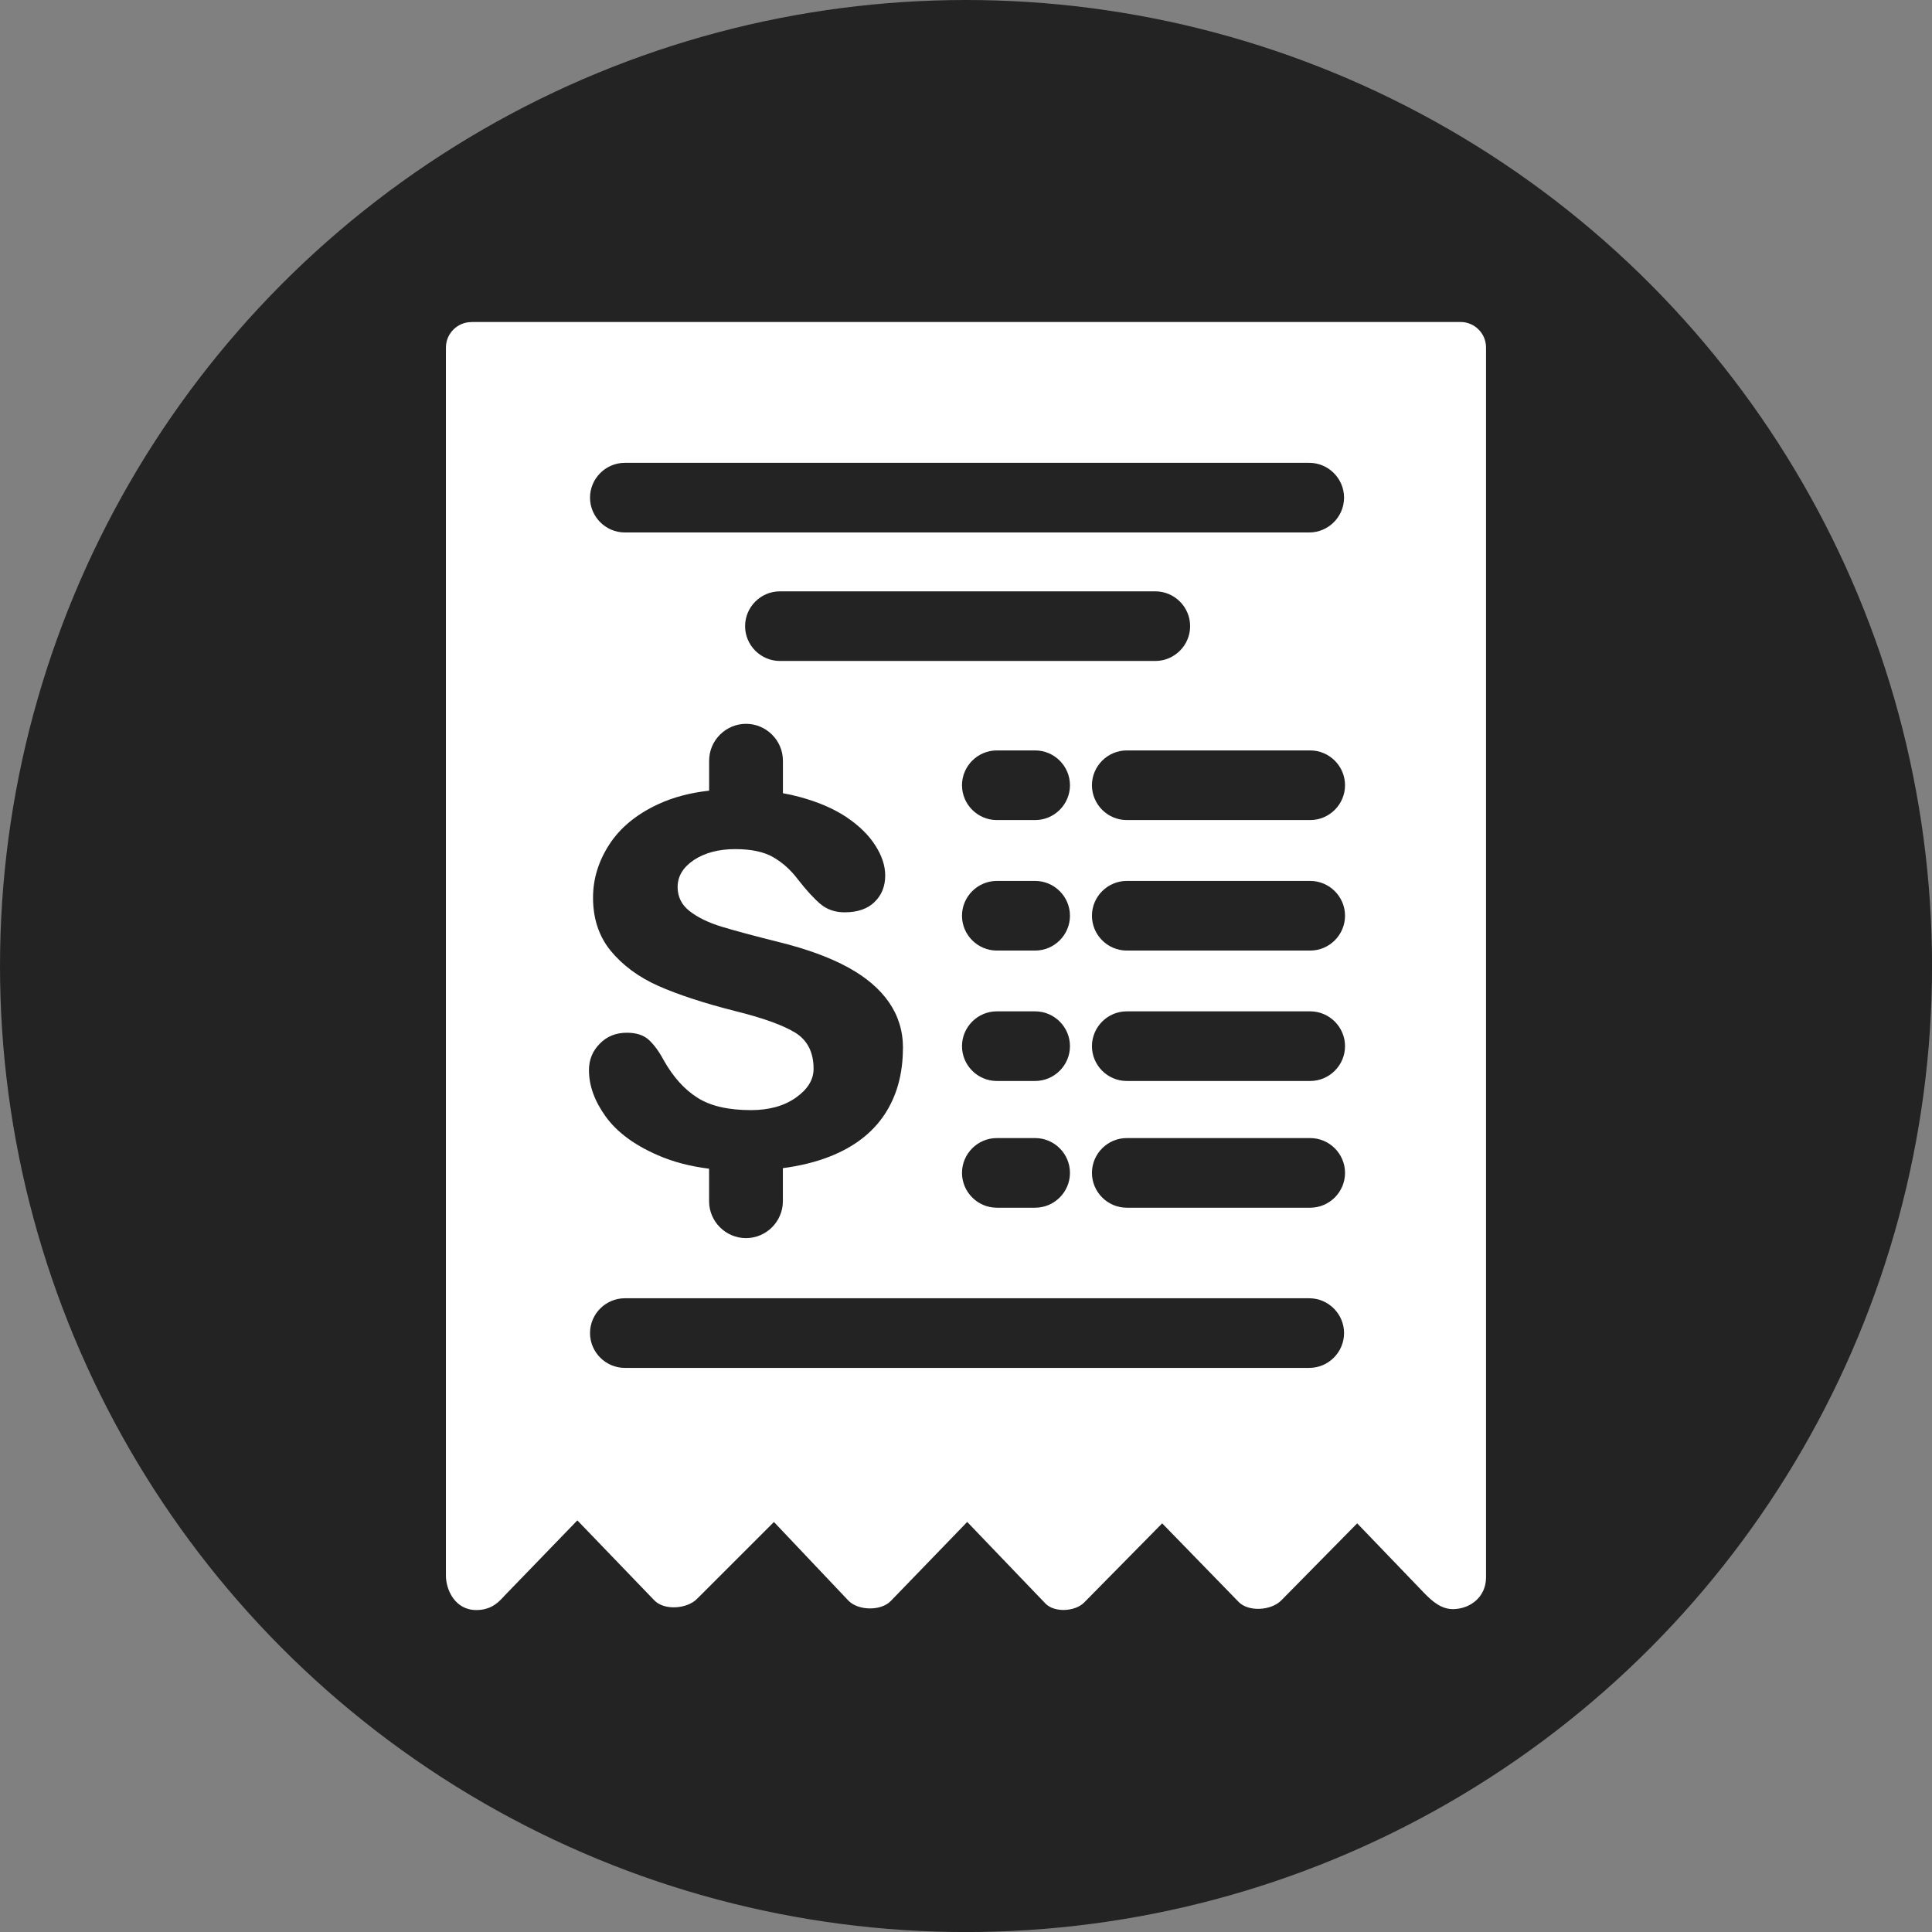
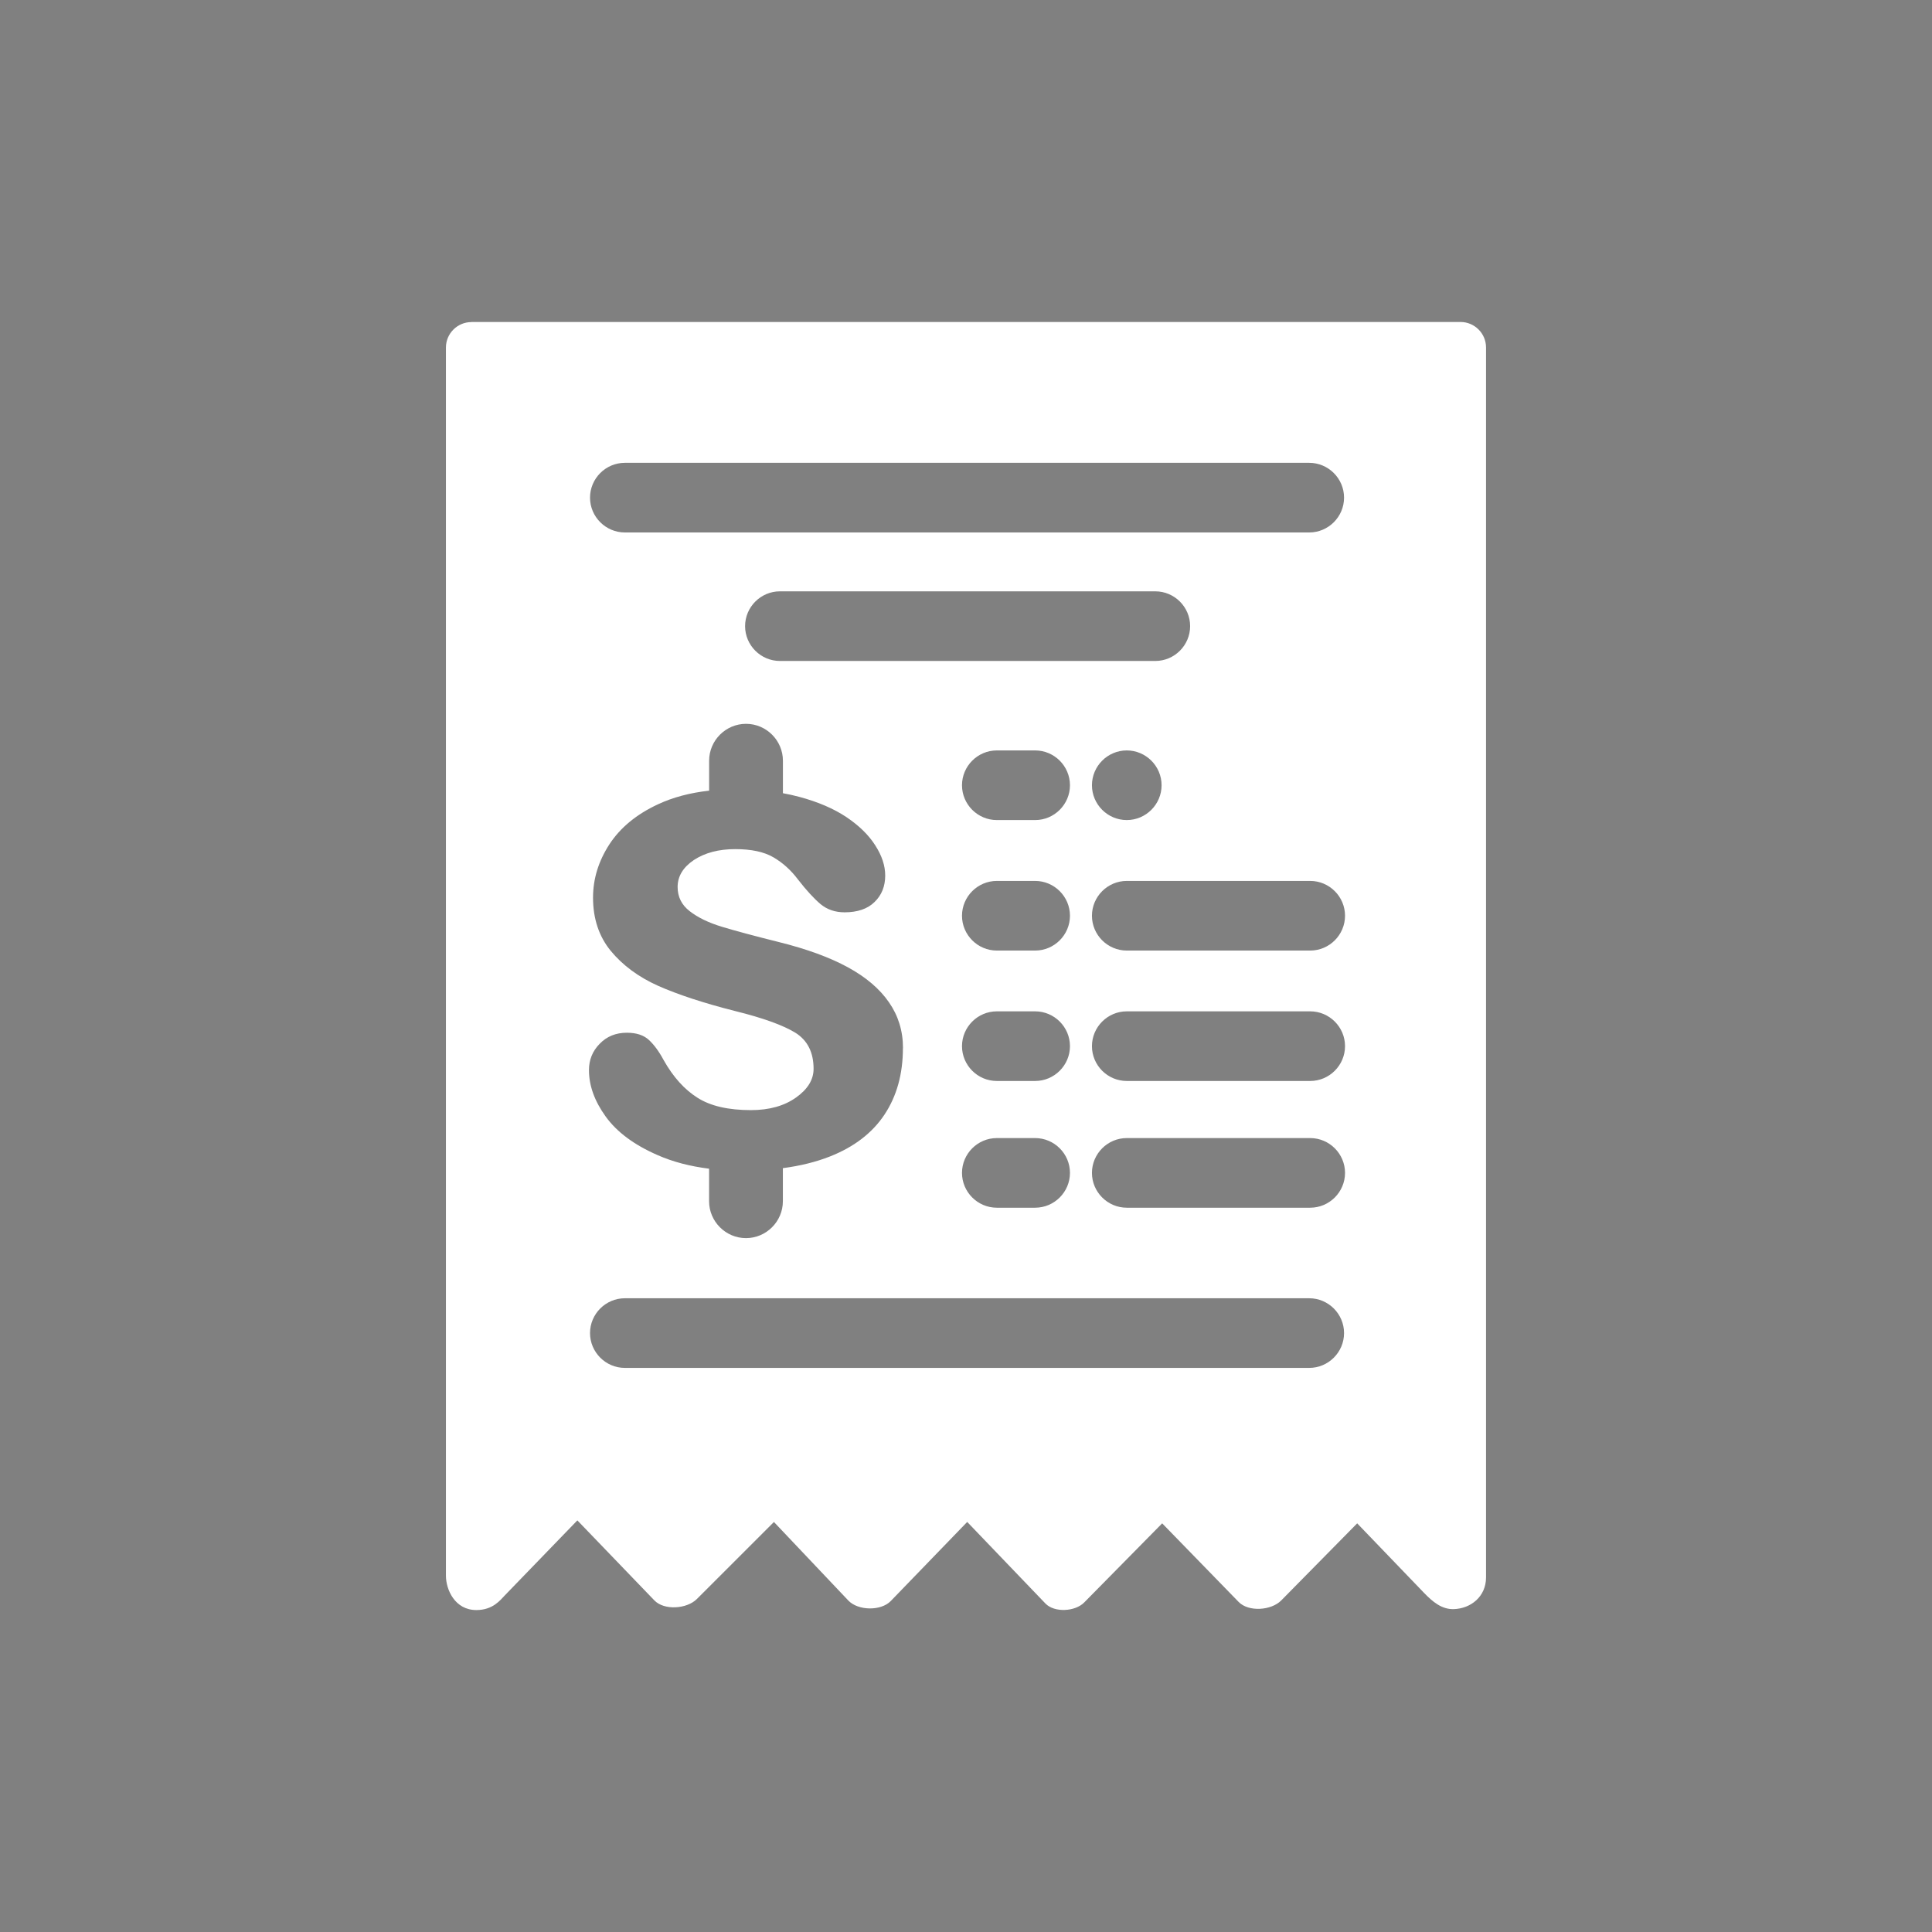
<svg xmlns="http://www.w3.org/2000/svg" xml:space="preserve" width="45mm" height="45mm" version="1.1" style="shape-rendering:geometricPrecision; text-rendering:geometricPrecision; image-rendering:optimizeQuality; fill-rule:evenodd; clip-rule:evenodd" viewBox="0 0 456.13 456.13">
  <rect x="0" y="0" width="456.13" height="456.13" fill="#808080" stroke="none" />
  <defs>
    <style type="text/css">
   
    .fil0 {fill:#232323}
    .fil1 {fill:white}
   
  </style>
  </defs>
  <g id="Capa_x0020_1">
-     <circle class="fil0" cx="228.07" cy="228.07" r="228.07" />
-     <path class="fil1" d="M111.3 76.02l233.53 0c3.31,0 6.01,2.71 6.01,6.01l0 290.39c0,4.51 -3.58,7.35 -7.61,7.48 -2.84,0.09 -5,-1.73 -7.07,-3.88l-15.74 -16.37 -17.93 18.2c-2.35,2.39 -7.71,2.76 -10.05,0.36l-18.06 -18.56 -18.41 18.68c-2.14,2.18 -7.04,2.45 -9.16,0.24l-18.46 -19.25 -18.05 18.67c-2.32,2.4 -7.72,2.3 -10.02,-0.12l-17.56 -18.54 -18.19 18.18c-2.37,2.37 -7.72,2.74 -10.04,0.33l-18.18 -18.89 -17.06 17.64c-1.13,1.17 -2.85,3.53 -6.79,3.53 -5.07,-0 -7.18,-4.82 -7.18,-8.13l0 -289.94c0,-3.31 2.71,-6.01 6.01,-6.01zm197.8 33.25l-161.58 0c-4.52,0 -8.22,3.7 -8.22,8.22l0 0c0,4.52 3.7,8.22 8.22,8.22l161.58 0c4.52,0 8.22,-3.7 8.22,-8.22l0 -0c0,-4.52 -3.7,-8.22 -8.22,-8.22zm-36.34 30.34l-88.63 0c-4.52,0 -8.22,3.7 -8.22,8.22l0 0c0,4.52 3.7,8.22 8.22,8.22l88.63 0c4.52,0 8.22,-3.7 8.22,-8.22l0 0c0,-4.52 -3.7,-8.22 -8.22,-8.22zm36.34 166.9l-161.58 0c-4.52,0 -8.22,3.7 -8.22,8.22l0 0c0,4.52 3.7,8.22 8.22,8.22l161.58 0c4.52,0 8.22,-3.7 8.22,-8.22l0 -0c0,-4.52 -3.7,-8.22 -8.22,-8.22zm0.23 -129.34l-43.31 0c-4.52,0 -8.22,3.7 -8.22,8.22l0 0c0,4.52 3.7,8.22 8.22,8.22l43.31 0c4.52,0 8.22,-3.7 8.22,-8.22l0 -0c0,-4.52 -3.7,-8.22 -8.22,-8.22zm-64.94 0l-9.05 0c-4.52,0 -8.22,3.7 -8.22,8.22l0 0c0,4.52 3.7,8.22 8.22,8.22l9.05 0c4.52,0 8.22,-3.7 8.22,-8.22l0 -0c0,-4.52 -3.7,-8.22 -8.22,-8.22zm64.94 30.81l-43.31 0c-4.52,0 -8.22,3.7 -8.22,8.22l0 0c0,4.52 3.7,8.22 8.22,8.22l43.31 0c4.52,0 8.22,-3.7 8.22,-8.22l0 0c0,-4.52 -3.7,-8.22 -8.22,-8.22zm-64.94 0l-9.05 0c-4.52,0 -8.22,3.7 -8.22,8.22l0 0c0,4.52 3.7,8.22 8.22,8.22l9.05 0c4.52,0 8.22,-3.7 8.22,-8.22l0 0c0,-4.52 -3.7,-8.22 -8.22,-8.22zm64.94 30.79l-43.31 0c-4.52,0 -8.22,3.7 -8.22,8.22l0 0c0,4.52 3.7,8.22 8.22,8.22l43.31 0c4.52,0 8.22,-3.7 8.22,-8.22l0 0c0,-4.52 -3.7,-8.22 -8.22,-8.22zm-64.94 0l-9.05 0c-4.52,0 -8.22,3.7 -8.22,8.22l0 0c0,4.52 3.7,8.22 8.22,8.22l9.05 0c4.52,0 8.22,-3.7 8.22,-8.22l0 0c0,-4.52 -3.7,-8.22 -8.22,-8.22zm64.94 29.92l-43.31 0c-4.52,0 -8.22,3.7 -8.22,8.22l0 0c0,4.52 3.7,8.22 8.22,8.22l43.31 0c4.52,0 8.22,-3.7 8.22,-8.22l0 -0c0,-4.52 -3.7,-8.22 -8.22,-8.22zm-64.94 0l-9.05 0c-4.52,0 -8.22,3.7 -8.22,8.22l0 0c0,4.52 3.7,8.22 8.22,8.22l9.05 0c4.52,0 8.22,-3.7 8.22,-8.22l0 -0c0,-4.52 -3.7,-8.22 -8.22,-8.22zm-31.22 -21.21c0,6.09 -1.46,11.32 -4.35,15.67 -2.89,4.35 -7.19,7.64 -12.87,9.88 -3.29,1.3 -7,2.22 -11.12,2.76l0 7.81c0,4.79 -3.92,8.71 -8.71,8.71l-0 0c-4.79,0 -8.71,-3.92 -8.71,-8.71l0 -7.68c-4.51,-0.56 -8.55,-1.62 -12.14,-3.2 -5.54,-2.41 -9.63,-5.45 -12.27,-9.11 -2.62,-3.63 -3.95,-7.28 -3.95,-10.96 0,-2.44 0.84,-4.51 2.54,-6.23 1.68,-1.74 3.81,-2.6 6.41,-2.6 2.27,0 4,0.58 5.22,1.72 1.22,1.14 2.38,2.71 3.49,4.79 2.22,3.93 4.87,6.89 7.95,8.83 3.08,1.97 7.3,2.93 12.63,2.93 4.33,0 7.87,-1 10.63,-2.96 2.78,-1.97 4.16,-4.24 4.16,-6.78 0,-3.9 -1.43,-6.73 -4.3,-8.53 -2.89,-1.77 -7.63,-3.49 -14.22,-5.12 -7.43,-1.88 -13.49,-3.88 -18.17,-5.95 -4.65,-2.08 -8.38,-4.85 -11.19,-8.25 -2.79,-3.4 -4.19,-7.61 -4.19,-12.57 0,-4.46 1.3,-8.64 3.87,-12.6 2.59,-3.96 6.41,-7.09 11.46,-9.44 3.51,-1.64 7.54,-2.72 12.08,-3.22l0 -7.07c0,-4.79 3.92,-8.71 8.71,-8.71l0 0c4.79,0 8.71,3.92 8.71,8.71l0 7.67c1.32,0.24 2.59,0.52 3.82,0.85 4.46,1.19 8.19,2.8 11.17,4.79 3,2.02 5.27,4.24 6.81,6.67 1.57,2.44 2.35,4.79 2.35,7.14 0,2.52 -0.84,4.62 -2.51,6.23 -1.65,1.63 -4.03,2.44 -7.08,2.44 -2.22,0 -4.11,-0.64 -5.68,-1.94 -1.54,-1.3 -3.33,-3.24 -5.35,-5.84 -1.62,-2.16 -3.54,-3.9 -5.76,-5.2 -2.22,-1.3 -5.22,-1.94 -9.03,-1.94 -3.89,0 -7.14,0.86 -9.73,2.55 -2.57,1.72 -3.87,3.85 -3.87,6.39 0,2.33 0.95,4.24 2.84,5.7 1.92,1.5 4.46,2.74 7.68,3.71 3.22,0.97 7.65,2.16 13.3,3.57 6.71,1.66 12.19,3.68 16.44,6.01 4.25,2.33 7.46,5.07 9.65,8.25 2.19,3.16 3.3,6.75 3.3,10.82z" />
+     <path class="fil1" d="M111.3 76.02l233.53 0c3.31,0 6.01,2.71 6.01,6.01l0 290.39c0,4.51 -3.58,7.35 -7.61,7.48 -2.84,0.09 -5,-1.73 -7.07,-3.88l-15.74 -16.37 -17.93 18.2c-2.35,2.39 -7.71,2.76 -10.05,0.36l-18.06 -18.56 -18.41 18.68c-2.14,2.18 -7.04,2.45 -9.16,0.24l-18.46 -19.25 -18.05 18.67c-2.32,2.4 -7.72,2.3 -10.02,-0.12l-17.56 -18.54 -18.19 18.18c-2.37,2.37 -7.72,2.74 -10.04,0.33l-18.18 -18.89 -17.06 17.64c-1.13,1.17 -2.85,3.53 -6.79,3.53 -5.07,-0 -7.18,-4.82 -7.18,-8.13l0 -289.94c0,-3.31 2.71,-6.01 6.01,-6.01zm197.8 33.25l-161.58 0c-4.52,0 -8.22,3.7 -8.22,8.22l0 0c0,4.52 3.7,8.22 8.22,8.22l161.58 0c4.52,0 8.22,-3.7 8.22,-8.22l0 -0c0,-4.52 -3.7,-8.22 -8.22,-8.22zm-36.34 30.34l-88.63 0c-4.52,0 -8.22,3.7 -8.22,8.22l0 0c0,4.52 3.7,8.22 8.22,8.22l88.63 0c4.52,0 8.22,-3.7 8.22,-8.22l0 0c0,-4.52 -3.7,-8.22 -8.22,-8.22zm36.34 166.9l-161.58 0c-4.52,0 -8.22,3.7 -8.22,8.22l0 0c0,4.52 3.7,8.22 8.22,8.22l161.58 0c4.52,0 8.22,-3.7 8.22,-8.22l0 -0c0,-4.52 -3.7,-8.22 -8.22,-8.22zm0.23 -129.34l-43.31 0c-4.52,0 -8.22,3.7 -8.22,8.22l0 0c0,4.52 3.7,8.22 8.22,8.22c4.52,0 8.22,-3.7 8.22,-8.22l0 -0c0,-4.52 -3.7,-8.22 -8.22,-8.22zm-64.94 0l-9.05 0c-4.52,0 -8.22,3.7 -8.22,8.22l0 0c0,4.52 3.7,8.22 8.22,8.22l9.05 0c4.52,0 8.22,-3.7 8.22,-8.22l0 -0c0,-4.52 -3.7,-8.22 -8.22,-8.22zm64.94 30.81l-43.31 0c-4.52,0 -8.22,3.7 -8.22,8.22l0 0c0,4.52 3.7,8.22 8.22,8.22l43.31 0c4.52,0 8.22,-3.7 8.22,-8.22l0 0c0,-4.52 -3.7,-8.22 -8.22,-8.22zm-64.94 0l-9.05 0c-4.52,0 -8.22,3.7 -8.22,8.22l0 0c0,4.52 3.7,8.22 8.22,8.22l9.05 0c4.52,0 8.22,-3.7 8.22,-8.22l0 0c0,-4.52 -3.7,-8.22 -8.22,-8.22zm64.94 30.79l-43.31 0c-4.52,0 -8.22,3.7 -8.22,8.22l0 0c0,4.52 3.7,8.22 8.22,8.22l43.31 0c4.52,0 8.22,-3.7 8.22,-8.22l0 0c0,-4.52 -3.7,-8.22 -8.22,-8.22zm-64.94 0l-9.05 0c-4.52,0 -8.22,3.7 -8.22,8.22l0 0c0,4.52 3.7,8.22 8.22,8.22l9.05 0c4.52,0 8.22,-3.7 8.22,-8.22l0 0c0,-4.52 -3.7,-8.22 -8.22,-8.22zm64.94 29.92l-43.31 0c-4.52,0 -8.22,3.7 -8.22,8.22l0 0c0,4.52 3.7,8.22 8.22,8.22l43.31 0c4.52,0 8.22,-3.7 8.22,-8.22l0 -0c0,-4.52 -3.7,-8.22 -8.22,-8.22zm-64.94 0l-9.05 0c-4.52,0 -8.22,3.7 -8.22,8.22l0 0c0,4.52 3.7,8.22 8.22,8.22l9.05 0c4.52,0 8.22,-3.7 8.22,-8.22l0 -0c0,-4.52 -3.7,-8.22 -8.22,-8.22zm-31.22 -21.21c0,6.09 -1.46,11.32 -4.35,15.67 -2.89,4.35 -7.19,7.64 -12.87,9.88 -3.29,1.3 -7,2.22 -11.12,2.76l0 7.81c0,4.79 -3.92,8.71 -8.71,8.71l-0 0c-4.79,0 -8.71,-3.92 -8.71,-8.71l0 -7.68c-4.51,-0.56 -8.55,-1.62 -12.14,-3.2 -5.54,-2.41 -9.63,-5.45 -12.27,-9.11 -2.62,-3.63 -3.95,-7.28 -3.95,-10.96 0,-2.44 0.84,-4.51 2.54,-6.23 1.68,-1.74 3.81,-2.6 6.41,-2.6 2.27,0 4,0.58 5.22,1.72 1.22,1.14 2.38,2.71 3.49,4.79 2.22,3.93 4.87,6.89 7.95,8.83 3.08,1.97 7.3,2.93 12.63,2.93 4.33,0 7.87,-1 10.63,-2.96 2.78,-1.97 4.16,-4.24 4.16,-6.78 0,-3.9 -1.43,-6.73 -4.3,-8.53 -2.89,-1.77 -7.63,-3.49 -14.22,-5.12 -7.43,-1.88 -13.49,-3.88 -18.17,-5.95 -4.65,-2.08 -8.38,-4.85 -11.19,-8.25 -2.79,-3.4 -4.19,-7.61 -4.19,-12.57 0,-4.46 1.3,-8.64 3.87,-12.6 2.59,-3.96 6.41,-7.09 11.46,-9.44 3.51,-1.64 7.54,-2.72 12.08,-3.22l0 -7.07c0,-4.79 3.92,-8.71 8.71,-8.71l0 0c4.79,0 8.71,3.92 8.71,8.71l0 7.67c1.32,0.24 2.59,0.52 3.82,0.85 4.46,1.19 8.19,2.8 11.17,4.79 3,2.02 5.27,4.24 6.81,6.67 1.57,2.44 2.35,4.79 2.35,7.14 0,2.52 -0.84,4.62 -2.51,6.23 -1.65,1.63 -4.03,2.44 -7.08,2.44 -2.22,0 -4.11,-0.64 -5.68,-1.94 -1.54,-1.3 -3.33,-3.24 -5.35,-5.84 -1.62,-2.16 -3.54,-3.9 -5.76,-5.2 -2.22,-1.3 -5.22,-1.94 -9.03,-1.94 -3.89,0 -7.14,0.86 -9.73,2.55 -2.57,1.72 -3.87,3.85 -3.87,6.39 0,2.33 0.95,4.24 2.84,5.7 1.92,1.5 4.46,2.74 7.68,3.71 3.22,0.97 7.65,2.16 13.3,3.57 6.71,1.66 12.19,3.68 16.44,6.01 4.25,2.33 7.46,5.07 9.65,8.25 2.19,3.16 3.3,6.75 3.3,10.82z" />
  </g>
</svg>